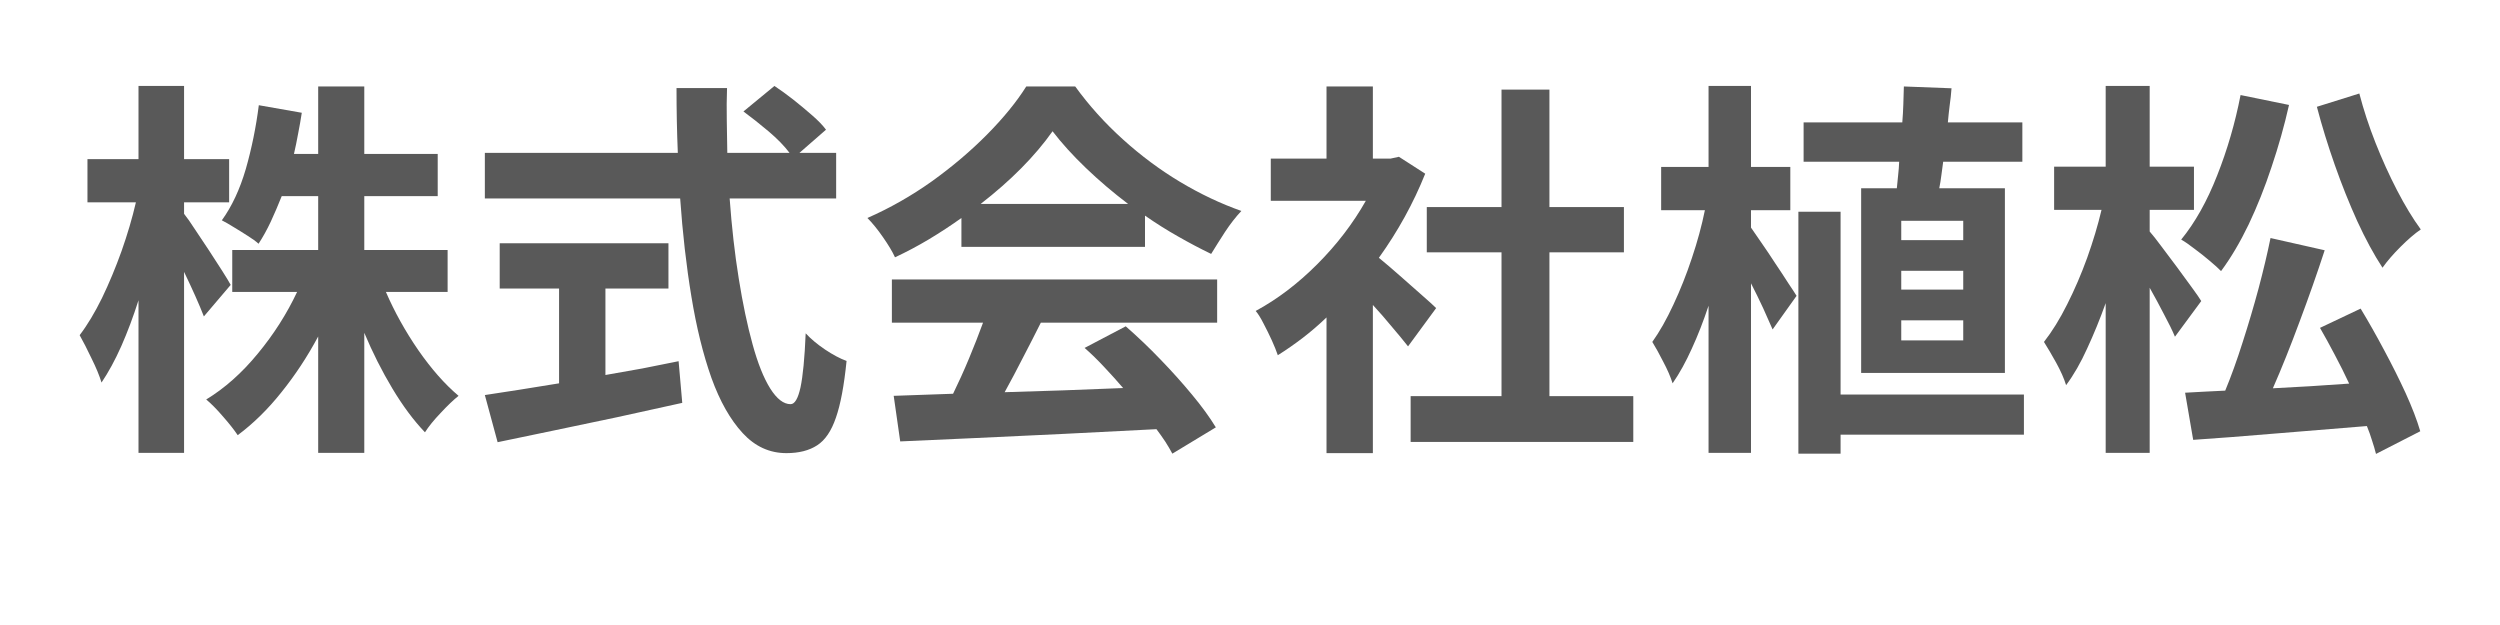
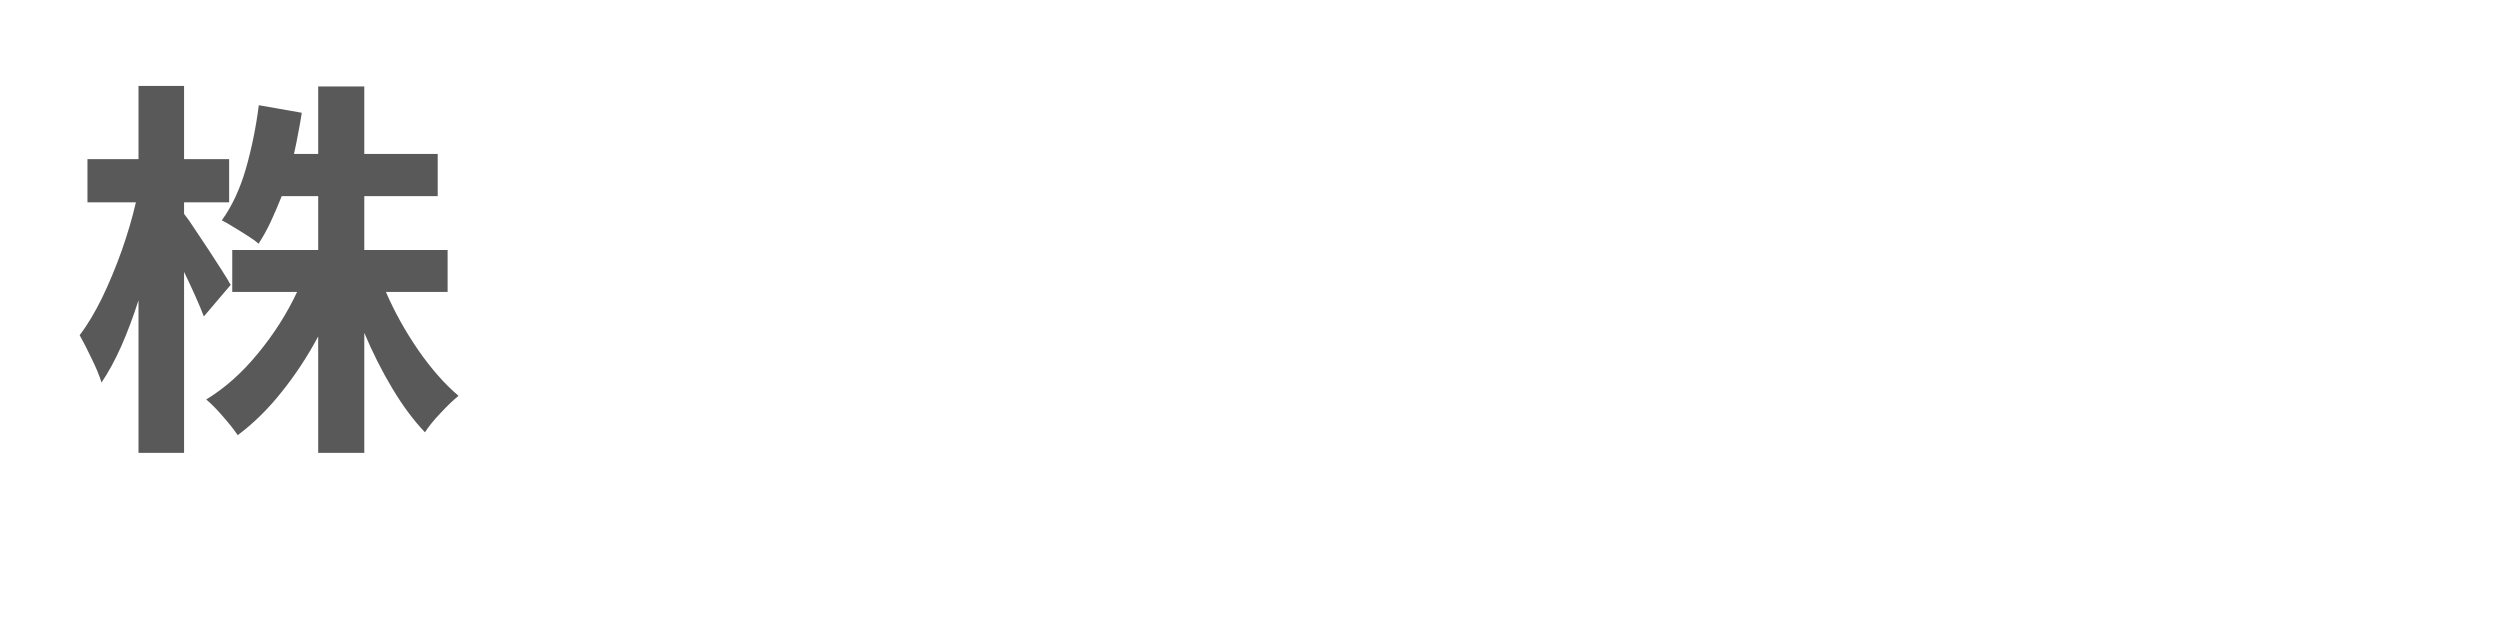
<svg xmlns="http://www.w3.org/2000/svg" width="200" zoomAndPan="magnify" viewBox="0 0 150 37.5" height="50" preserveAspectRatio="xMidYMid meet" version="1.0">
  <defs>
    <g />
  </defs>
  <g fill="#595959" fill-opacity="1">
    <g transform="translate(4.232, 25.141)">
      <g>
        <path d="M 9.609 -8.047 L 8 -6.156 C 7.719 -6.883 7.32 -7.773 6.812 -8.828 L 6.812 2.031 L 4.078 2.031 L 4.078 -7.125 C 3.766 -6.145 3.422 -5.227 3.047 -4.375 C 2.672 -3.531 2.273 -2.801 1.859 -2.188 C 1.734 -2.602 1.535 -3.082 1.266 -3.625 C 1.004 -4.176 0.766 -4.645 0.547 -5.031 C 1.016 -5.645 1.461 -6.391 1.891 -7.266 C 2.316 -8.148 2.707 -9.086 3.062 -10.078 C 3.414 -11.078 3.703 -12.051 3.922 -13 L 1.016 -13 L 1.016 -15.594 L 4.078 -15.594 L 4.078 -19.984 L 6.812 -19.984 L 6.812 -15.594 L 9.516 -15.594 L 9.516 -13 L 6.812 -13 L 6.812 -12.312 C 6.988 -12.094 7.207 -11.781 7.469 -11.375 C 7.738 -10.977 8.02 -10.555 8.312 -10.109 C 8.602 -9.66 8.867 -9.25 9.109 -8.875 C 9.348 -8.5 9.516 -8.223 9.609 -8.047 Z M 22.625 -7.625 L 18.922 -7.625 C 19.441 -6.426 20.086 -5.266 20.859 -4.141 C 21.641 -3.016 22.445 -2.098 23.281 -1.391 C 22.969 -1.141 22.609 -0.797 22.203 -0.359 C 21.797 0.066 21.484 0.453 21.266 0.797 C 20.586 0.086 19.938 -0.785 19.312 -1.828 C 18.688 -2.867 18.125 -3.984 17.625 -5.172 L 17.625 2.031 L 14.859 2.031 L 14.859 -4.953 C 14.211 -3.742 13.477 -2.629 12.656 -1.609 C 11.844 -0.586 10.969 0.27 10.031 0.969 C 9.82 0.656 9.531 0.285 9.156 -0.141 C 8.781 -0.578 8.441 -0.922 8.141 -1.172 C 9.254 -1.848 10.285 -2.766 11.234 -3.922 C 12.191 -5.078 12.977 -6.312 13.594 -7.625 L 9.703 -7.625 L 9.703 -10.141 L 14.859 -10.141 L 14.859 -13.375 L 12.672 -13.375 C 12.461 -12.844 12.242 -12.332 12.016 -11.844 C 11.785 -11.352 11.539 -10.91 11.281 -10.516 C 11.125 -10.66 10.91 -10.816 10.641 -10.984 C 10.367 -11.16 10.094 -11.332 9.812 -11.5 C 9.531 -11.676 9.285 -11.816 9.078 -11.922 C 9.68 -12.754 10.16 -13.781 10.516 -15 C 10.867 -16.227 11.129 -17.504 11.297 -18.828 L 13.875 -18.375 C 13.812 -17.957 13.738 -17.539 13.656 -17.125 C 13.582 -16.719 13.5 -16.312 13.406 -15.906 L 14.859 -15.906 L 14.859 -19.953 L 17.625 -19.953 L 17.625 -15.906 L 22.031 -15.906 L 22.031 -13.375 L 17.625 -13.375 L 17.625 -10.141 L 22.625 -10.141 Z M 22.625 -7.625 " />
      </g>
    </g>
  </g>
  <g fill="#595959" fill-opacity="1">
    <g transform="translate(27.81, 25.141)">
      <g>
-         <path d="M 8.516 -7.828 L 8.516 -2.641 C 9.242 -2.766 9.977 -2.895 10.719 -3.031 C 11.457 -3.176 12.188 -3.32 12.906 -3.469 L 13.125 -0.969 C 11.832 -0.688 10.531 -0.398 9.219 -0.109 C 7.906 0.172 6.641 0.438 5.422 0.688 C 4.203 0.938 3.078 1.172 2.047 1.391 L 1.281 -1.438 C 1.875 -1.531 2.551 -1.633 3.312 -1.75 C 4.07 -1.875 4.879 -2.004 5.734 -2.141 L 5.734 -7.828 L 2.172 -7.828 L 2.172 -10.547 L 12.297 -10.547 L 12.297 -7.828 Z M 22.359 -13.234 L 15.969 -13.234 C 16.094 -11.523 16.273 -9.922 16.516 -8.422 C 16.754 -6.93 17.031 -5.617 17.344 -4.484 C 17.656 -3.348 18.008 -2.461 18.406 -1.828 C 18.801 -1.203 19.207 -0.891 19.625 -0.891 C 19.875 -0.891 20.07 -1.223 20.219 -1.891 C 20.363 -2.566 20.469 -3.648 20.531 -5.141 C 20.844 -4.805 21.227 -4.484 21.688 -4.172 C 22.156 -3.859 22.586 -3.629 22.984 -3.484 C 22.836 -2.016 22.625 -0.879 22.344 -0.078 C 22.07 0.723 21.695 1.273 21.219 1.578 C 20.738 1.891 20.125 2.047 19.375 2.047 C 18.363 2.047 17.488 1.645 16.75 0.844 C 16.008 0.039 15.383 -1.062 14.875 -2.469 C 14.375 -3.883 13.973 -5.516 13.672 -7.359 C 13.367 -9.203 13.145 -11.16 13 -13.234 L 1.281 -13.234 L 1.281 -15.969 L 12.859 -15.969 C 12.805 -17.25 12.781 -18.547 12.781 -19.859 L 15.812 -19.859 C 15.789 -19.223 15.785 -18.578 15.797 -17.922 C 15.805 -17.266 15.816 -16.613 15.828 -15.969 L 19.562 -15.969 C 19.25 -16.383 18.828 -16.816 18.297 -17.266 C 17.766 -17.711 17.266 -18.109 16.797 -18.453 L 18.656 -19.984 C 19.02 -19.742 19.398 -19.469 19.797 -19.156 C 20.191 -18.844 20.566 -18.531 20.922 -18.219 C 21.273 -17.914 21.551 -17.629 21.75 -17.359 L 20.156 -15.969 L 22.359 -15.969 Z M 22.359 -13.234 " />
-       </g>
+         </g>
    </g>
  </g>
  <g fill="#595959" fill-opacity="1">
    <g transform="translate(51.388, 25.141)">
      <g>
-         <path d="M 7.453 -12.906 L 16.297 -12.906 C 15.391 -13.594 14.547 -14.312 13.766 -15.062 C 12.984 -15.812 12.316 -16.547 11.766 -17.266 C 10.711 -15.773 9.273 -14.32 7.453 -12.906 Z M 6.297 -10.328 L 6.297 -12.062 C 5.672 -11.613 5.02 -11.188 4.344 -10.781 C 3.676 -10.383 3 -10.023 2.312 -9.703 C 2.156 -10.047 1.914 -10.445 1.594 -10.906 C 1.27 -11.375 0.957 -11.758 0.656 -12.062 C 2.008 -12.656 3.301 -13.391 4.531 -14.266 C 5.758 -15.148 6.863 -16.086 7.844 -17.078 C 8.82 -18.066 9.602 -19.023 10.188 -19.953 L 13.125 -19.953 C 13.957 -18.805 14.91 -17.75 15.984 -16.781 C 17.055 -15.812 18.195 -14.961 19.406 -14.234 C 20.625 -13.504 21.852 -12.922 23.094 -12.484 C 22.75 -12.117 22.422 -11.695 22.109 -11.219 C 21.805 -10.75 21.531 -10.312 21.281 -9.906 C 20.633 -10.219 19.973 -10.566 19.297 -10.953 C 18.617 -11.336 17.957 -11.754 17.312 -12.203 L 17.312 -10.328 Z M 2.125 -5.781 L 2.125 -8.375 L 21.641 -8.375 L 21.641 -5.781 L 11.062 -5.781 C 10.719 -5.094 10.359 -4.391 9.984 -3.672 C 9.617 -2.953 9.254 -2.266 8.891 -1.609 C 10.023 -1.641 11.191 -1.676 12.391 -1.719 C 13.598 -1.77 14.801 -1.816 16 -1.859 C 15.633 -2.285 15.254 -2.707 14.859 -3.125 C 14.473 -3.539 14.082 -3.922 13.688 -4.266 L 16.156 -5.562 C 16.863 -4.945 17.562 -4.281 18.25 -3.562 C 18.938 -2.852 19.566 -2.148 20.141 -1.453 C 20.723 -0.754 21.195 -0.102 21.562 0.5 L 18.953 2.078 C 18.836 1.859 18.695 1.617 18.531 1.359 C 18.363 1.109 18.188 0.859 18 0.609 C 16.156 0.703 14.305 0.797 12.453 0.891 C 10.598 0.984 8.828 1.066 7.141 1.141 C 5.461 1.211 3.957 1.281 2.625 1.344 L 2.234 -1.391 L 5.797 -1.516 C 6.117 -2.172 6.438 -2.875 6.75 -3.625 C 7.062 -4.375 7.344 -5.094 7.594 -5.781 Z M 2.125 -5.781 " />
-       </g>
+         </g>
    </g>
  </g>
  <g fill="#595959" fill-opacity="1">
    <g transform="translate(74.966, 25.141)">
      <g>
-         <path d="M 11.203 -6.656 L 9.516 -4.359 C 9.254 -4.691 8.938 -5.078 8.562 -5.516 C 8.195 -5.961 7.812 -6.406 7.406 -6.844 L 7.406 2.047 L 4.625 2.047 L 4.625 -6.094 C 4.156 -5.645 3.676 -5.234 3.188 -4.859 C 2.695 -4.484 2.203 -4.141 1.703 -3.828 C 1.617 -4.078 1.5 -4.375 1.344 -4.719 C 1.188 -5.062 1.02 -5.398 0.844 -5.734 C 0.676 -6.066 0.52 -6.316 0.375 -6.484 C 1.664 -7.18 2.895 -8.113 4.062 -9.281 C 5.238 -10.457 6.211 -11.727 6.984 -13.094 L 1.281 -13.094 L 1.281 -15.625 L 4.625 -15.625 L 4.625 -19.953 L 7.406 -19.953 L 7.406 -15.625 L 8.469 -15.625 L 8.969 -15.734 L 10.547 -14.719 C 9.836 -12.945 8.91 -11.266 7.766 -9.672 C 8.141 -9.367 8.562 -9.008 9.031 -8.594 C 9.508 -8.176 9.953 -7.785 10.359 -7.422 C 10.766 -7.066 11.047 -6.812 11.203 -6.656 Z M 18 -1.375 L 23.031 -1.375 L 23.031 1.375 L 9.672 1.375 L 9.672 -1.375 L 15.125 -1.375 L 15.125 -10 L 10.641 -10 L 10.641 -12.719 L 15.125 -12.719 L 15.125 -19.766 L 18 -19.766 L 18 -12.719 L 22.469 -12.719 L 22.469 -10 L 18 -10 Z M 18 -1.375 " />
-       </g>
+         </g>
    </g>
  </g>
  <g fill="#595959" fill-opacity="1">
    <g transform="translate(98.544, 25.141)">
      <g>
-         <path d="M 19.25 -10.734 L 19.25 -11.891 L 15.531 -11.891 L 15.531 -10.734 Z M 19.25 -7.766 L 19.25 -8.891 L 15.531 -8.891 L 15.531 -7.766 Z M 19.25 -4.719 L 19.25 -5.922 L 15.531 -5.922 L 15.531 -4.719 Z M 13.125 -13.844 L 15.266 -13.844 C 15.297 -14.102 15.32 -14.363 15.344 -14.625 C 15.375 -14.895 15.395 -15.164 15.406 -15.438 L 9.672 -15.438 L 9.672 -17.797 L 15.594 -17.797 C 15.625 -18.172 15.645 -18.535 15.656 -18.891 C 15.664 -19.254 15.676 -19.609 15.688 -19.953 L 18.547 -19.844 C 18.523 -19.508 18.488 -19.172 18.438 -18.828 C 18.395 -18.492 18.359 -18.148 18.328 -17.797 L 22.797 -17.797 L 22.797 -15.438 L 18.047 -15.438 C 18.016 -15.164 17.977 -14.895 17.938 -14.625 C 17.906 -14.363 17.863 -14.102 17.812 -13.844 L 21.75 -13.844 L 21.75 -2.766 L 13.125 -2.766 Z M 6.516 -12.531 L 6.516 -11.484 C 6.672 -11.266 6.879 -10.961 7.141 -10.578 C 7.41 -10.191 7.688 -9.781 7.969 -9.344 C 8.258 -8.914 8.52 -8.52 8.75 -8.156 C 8.988 -7.801 9.156 -7.547 9.25 -7.391 L 7.812 -5.375 C 7.664 -5.719 7.477 -6.141 7.25 -6.641 C 7.02 -7.141 6.773 -7.641 6.516 -8.141 L 6.516 2.031 L 3.969 2.031 L 3.969 -6.797 C 3.664 -5.879 3.332 -5.023 2.969 -4.234 C 2.613 -3.441 2.227 -2.742 1.812 -2.141 C 1.688 -2.535 1.5 -2.969 1.25 -3.438 C 1.008 -3.914 0.789 -4.312 0.594 -4.625 C 1.031 -5.238 1.453 -5.984 1.859 -6.859 C 2.273 -7.742 2.645 -8.676 2.969 -9.656 C 3.301 -10.645 3.562 -11.602 3.75 -12.531 L 1.125 -12.531 L 1.125 -15.125 L 3.969 -15.125 L 3.969 -19.984 L 6.516 -19.984 L 6.516 -15.125 L 8.875 -15.125 L 8.875 -12.531 Z M 22.891 -1.469 L 22.891 0.938 L 11.891 0.938 L 11.891 2.078 L 9.359 2.078 L 9.359 -12.438 L 11.891 -12.438 L 11.891 -1.469 Z M 22.891 -1.469 " />
-       </g>
+         </g>
    </g>
  </g>
  <g fill="#595959" fill-opacity="1">
    <g transform="translate(122.122, 25.141)">
      <g>
-         <path d="M 16.891 -18.734 L 19.438 -19.531 C 19.688 -18.57 20.008 -17.586 20.406 -16.578 C 20.801 -15.578 21.234 -14.625 21.703 -13.719 C 22.172 -12.812 22.645 -12.031 23.125 -11.375 C 22.758 -11.125 22.352 -10.773 21.906 -10.328 C 21.457 -9.879 21.098 -9.461 20.828 -9.078 C 20.305 -9.879 19.801 -10.812 19.312 -11.875 C 18.832 -12.938 18.383 -14.055 17.969 -15.234 C 17.551 -16.422 17.191 -17.586 16.891 -18.734 Z M 12.312 -19.438 L 15.219 -18.844 C 14.938 -17.594 14.586 -16.352 14.172 -15.125 C 13.766 -13.895 13.305 -12.742 12.797 -11.672 C 12.285 -10.609 11.734 -9.676 11.141 -8.875 C 10.984 -9.039 10.758 -9.242 10.469 -9.484 C 10.176 -9.734 9.875 -9.973 9.562 -10.203 C 9.258 -10.441 8.988 -10.629 8.75 -10.766 C 9.582 -11.785 10.301 -13.066 10.906 -14.609 C 11.52 -16.16 11.988 -17.77 12.312 -19.438 Z M 9.953 -7.078 L 8.375 -4.938 C 8.219 -5.312 8 -5.758 7.719 -6.281 C 7.445 -6.812 7.16 -7.344 6.859 -7.875 L 6.859 2.031 L 4.219 2.031 L 4.219 -6.953 C 3.875 -5.992 3.504 -5.086 3.109 -4.234 C 2.723 -3.379 2.301 -2.645 1.844 -2.031 C 1.719 -2.438 1.52 -2.883 1.25 -3.375 C 0.977 -3.863 0.734 -4.281 0.516 -4.625 C 1.004 -5.25 1.469 -6 1.906 -6.875 C 2.352 -7.758 2.754 -8.691 3.109 -9.672 C 3.461 -10.66 3.75 -11.617 3.969 -12.547 L 1.125 -12.547 L 1.125 -15.141 L 4.219 -15.141 L 4.219 -19.984 L 6.859 -19.984 L 6.859 -15.141 L 9.516 -15.141 L 9.516 -12.547 L 6.859 -12.547 L 6.859 -11.25 C 7.035 -11.051 7.27 -10.754 7.562 -10.359 C 7.863 -9.961 8.176 -9.547 8.5 -9.109 C 8.82 -8.672 9.117 -8.266 9.391 -7.891 C 9.66 -7.523 9.848 -7.254 9.953 -7.078 Z M 17.078 -5.469 L 19.516 -6.625 C 19.984 -5.852 20.453 -5.023 20.922 -4.141 C 21.398 -3.254 21.832 -2.391 22.219 -1.547 C 22.602 -0.703 22.895 0.055 23.094 0.734 L 20.438 2.094 C 20.375 1.844 20.297 1.578 20.203 1.297 C 20.117 1.016 20.016 0.723 19.891 0.422 C 18.035 0.578 16.188 0.727 14.344 0.875 C 12.5 1.031 10.875 1.156 9.469 1.25 L 8.984 -1.578 C 9.348 -1.598 9.727 -1.617 10.125 -1.641 C 10.531 -1.66 10.953 -1.68 11.391 -1.703 C 11.754 -2.578 12.102 -3.547 12.438 -4.609 C 12.781 -5.672 13.098 -6.742 13.391 -7.828 C 13.68 -8.922 13.922 -9.93 14.109 -10.859 L 17.359 -10.125 C 16.91 -8.75 16.41 -7.328 15.859 -5.859 C 15.316 -4.391 14.781 -3.051 14.25 -1.844 C 14.988 -1.883 15.742 -1.926 16.516 -1.969 C 17.285 -2.02 18.055 -2.07 18.828 -2.125 C 18.555 -2.707 18.27 -3.281 17.969 -3.844 C 17.676 -4.406 17.379 -4.945 17.078 -5.469 Z M 17.078 -5.469 " />
-       </g>
+         </g>
    </g>
  </g>
</svg>